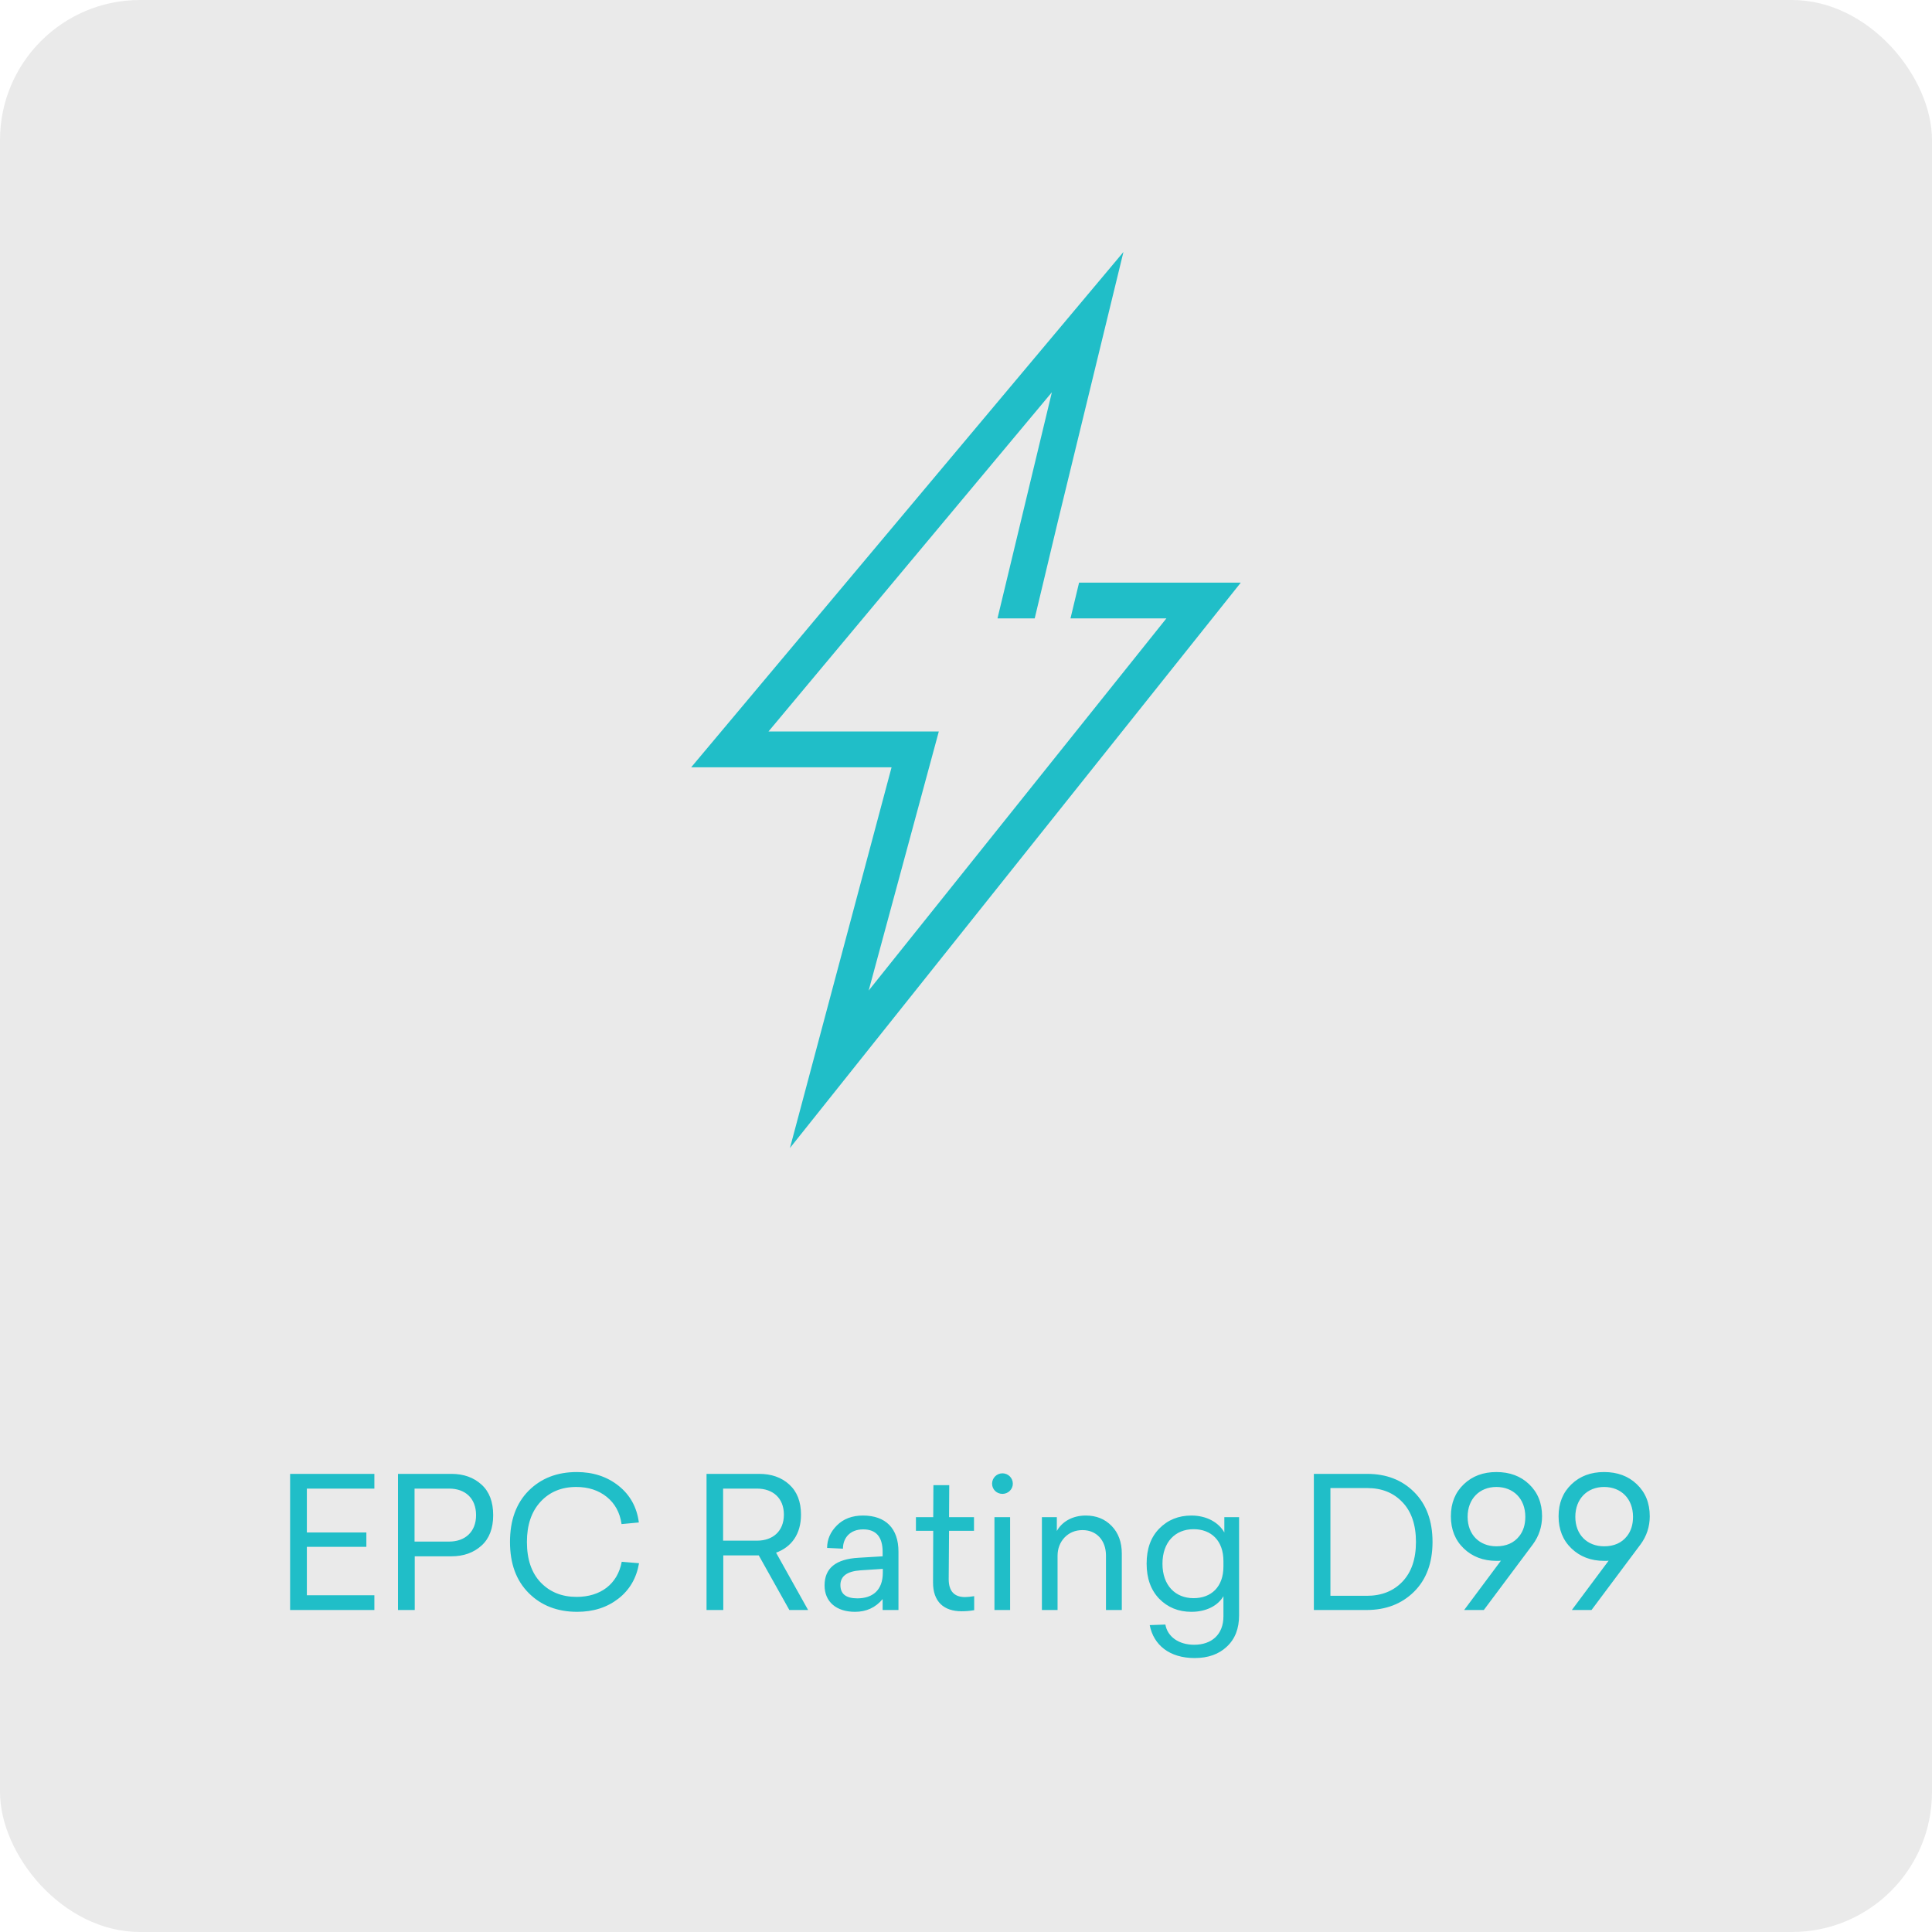
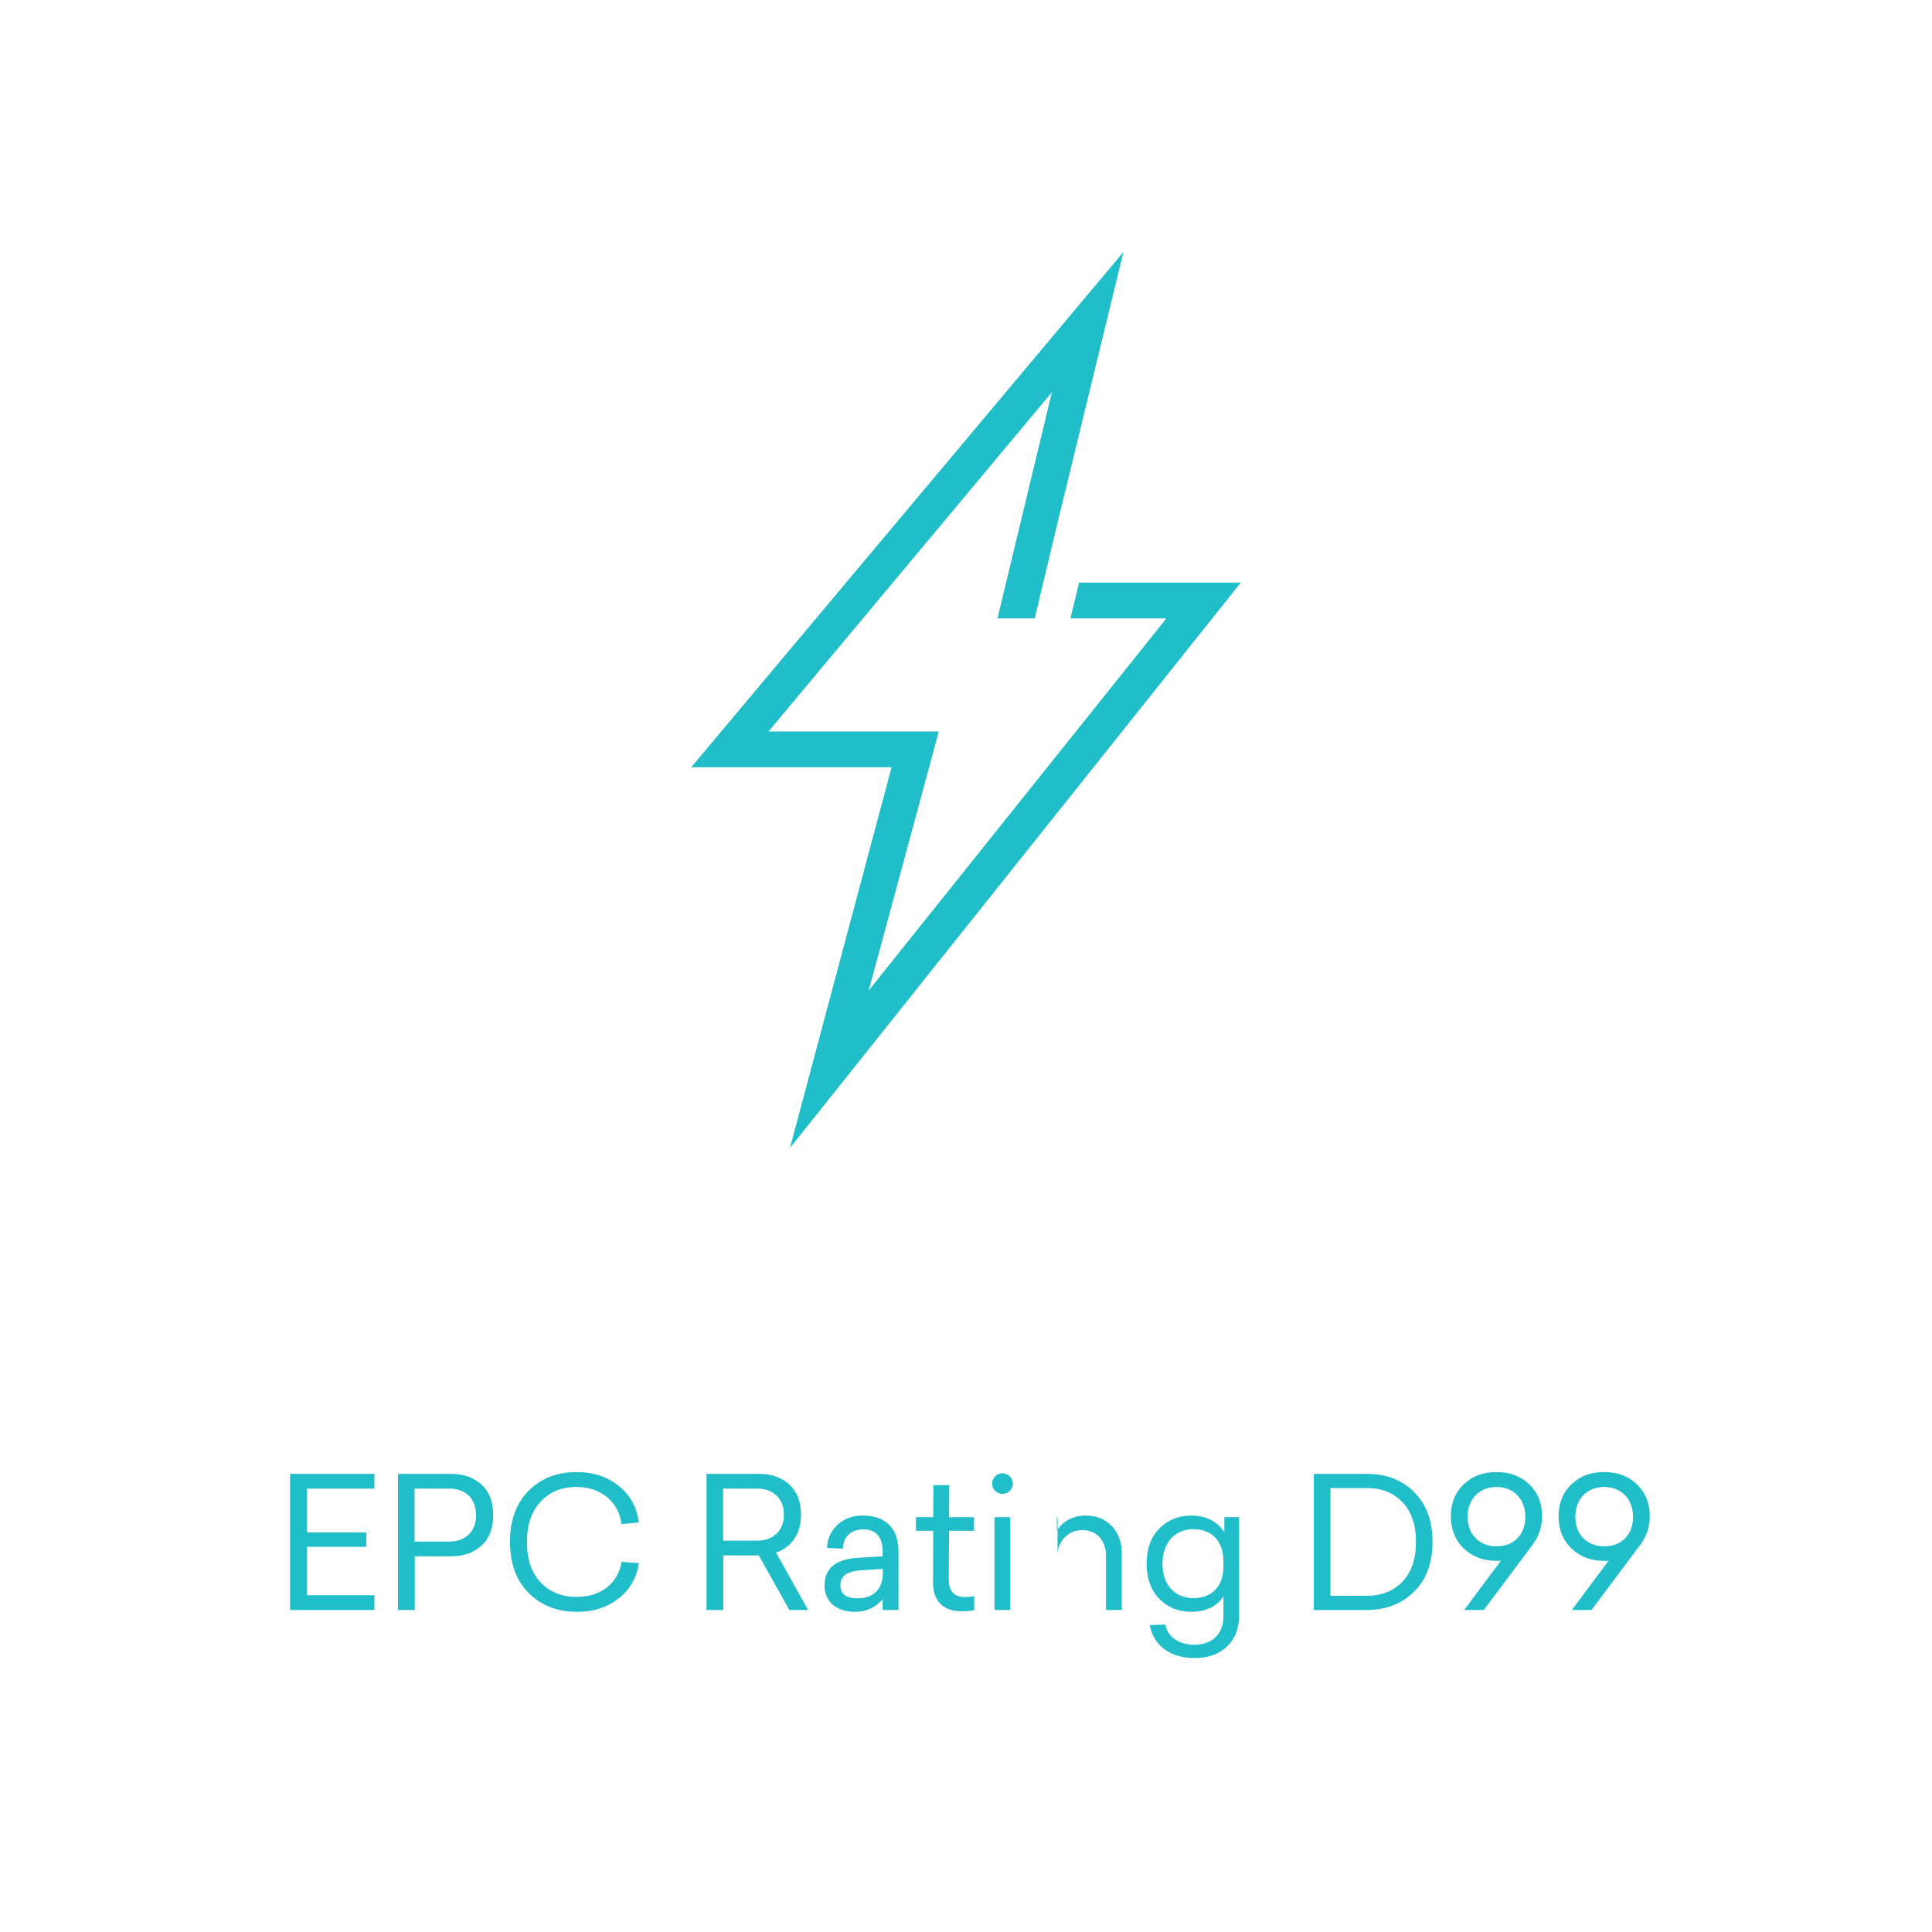
<svg xmlns="http://www.w3.org/2000/svg" width="138" height="138" viewBox="0 0 138 138" fill="none">
-   <rect width="138" height="138" rx="10" fill="#EAEAEA" />
  <path d="M88.629 41.616H77.077L76.463 44.172H83.313L62.048 70.754L67.058 52.249H54.892L75.134 28.019L71.249 44.172H73.907L75.543 37.322L80.246 18L49.371 54.805H63.684L56.425 82L88.629 41.616Z" fill="#20BEC8" />
-   <path d="M26.741 105.276V106.329H21.918V109.462H26.169V110.489H21.918V113.947H26.741V115H20.722V105.276H26.741ZM28.428 115V105.276H32.237C33.121 105.276 33.836 105.536 34.395 106.043C34.954 106.55 35.227 107.278 35.227 108.227C35.227 109.163 34.954 109.891 34.395 110.398C33.836 110.905 33.121 111.165 32.237 111.165H29.624V115H28.428ZM32.094 106.329H29.611V110.112H32.094C33.199 110.112 34.005 109.436 34.005 108.227C34.005 106.992 33.199 106.329 32.094 106.329ZM41.199 105.146C42.356 105.146 43.357 105.471 44.176 106.121C44.995 106.771 45.489 107.642 45.632 108.747L44.397 108.864C44.28 108.032 43.916 107.382 43.331 106.914C42.746 106.446 42.018 106.212 41.16 106.212C40.107 106.212 39.262 106.563 38.612 107.265C37.962 107.967 37.637 108.929 37.637 110.138C37.637 111.373 37.962 112.348 38.625 113.037C39.288 113.726 40.146 114.064 41.186 114.064C42.889 114.064 44.111 113.154 44.41 111.555L45.645 111.659C45.463 112.725 44.969 113.57 44.163 114.194C43.357 114.818 42.382 115.13 41.225 115.13C39.821 115.13 38.664 114.688 37.767 113.791C36.87 112.894 36.428 111.685 36.428 110.138C36.428 108.591 36.87 107.382 37.754 106.485C38.651 105.588 39.795 105.146 41.199 105.146ZM57.721 115H56.382L54.198 111.1H51.663V115H50.467V105.276H54.224C55.095 105.276 55.81 105.523 56.369 106.03C56.928 106.537 57.214 107.252 57.214 108.188C57.214 109.579 56.538 110.502 55.433 110.905L57.721 115ZM51.65 106.329V110.047H54.081C55.173 110.047 55.992 109.397 55.992 108.188C55.992 106.979 55.173 106.329 54.081 106.329H51.65ZM61.641 108.253C63.266 108.253 64.176 109.176 64.176 110.827V115H63.045V114.22C62.538 114.831 61.875 115.13 61.069 115.13C59.756 115.13 58.898 114.428 58.898 113.245C58.898 112.01 59.704 111.36 61.329 111.269L63.045 111.165V110.853C63.045 109.774 62.577 109.241 61.654 109.241C60.718 109.241 60.211 109.852 60.211 110.619L59.08 110.567C59.08 109.956 59.314 109.423 59.782 108.955C60.25 108.487 60.874 108.253 61.641 108.253ZM63.058 112.335V112.062L61.472 112.166C60.51 112.231 60.029 112.582 60.029 113.219C60.029 113.856 60.432 114.168 61.238 114.168C62.33 114.168 63.058 113.583 63.058 112.335ZM68.934 114.077C69.103 114.077 69.324 114.051 69.584 114.012V115.013C69.285 115.065 68.986 115.091 68.687 115.091C67.426 115.091 66.633 114.415 66.646 113.011L66.659 109.345H65.424V108.37H66.659L66.672 106.082H67.803L67.79 108.37H69.571V109.345H67.79L67.764 112.79C67.764 113.648 68.154 114.077 68.934 114.077ZM72.345 105.978C72.345 106.381 72.007 106.706 71.604 106.706C71.188 106.706 70.863 106.381 70.863 105.978C70.863 105.562 71.201 105.237 71.604 105.237C72.007 105.237 72.345 105.562 72.345 105.978ZM72.15 108.37V115H71.032V108.37H72.15ZM77.555 108.253C78.309 108.253 78.92 108.5 79.401 108.994C79.882 109.488 80.129 110.151 80.129 110.97V115H78.998V111.113C78.998 110.021 78.322 109.293 77.321 109.293C76.801 109.293 76.372 109.475 76.034 109.826C75.709 110.177 75.54 110.619 75.54 111.126V115H74.422V108.37H75.488V109.358C75.839 108.721 76.567 108.253 77.555 108.253ZM85.1 108.253C86.192 108.253 87.05 108.747 87.453 109.462V108.37H88.506V115.377C88.506 116.326 88.22 117.067 87.635 117.613C87.063 118.159 86.296 118.432 85.334 118.432C83.527 118.432 82.396 117.496 82.123 116.079L83.241 116.04C83.397 116.924 84.216 117.483 85.295 117.483C86.556 117.483 87.388 116.742 87.388 115.455V114.012C87.011 114.675 86.179 115.13 85.1 115.13C84.177 115.13 83.41 114.818 82.799 114.194C82.201 113.57 81.902 112.738 81.902 111.685C81.902 110.632 82.201 109.8 82.799 109.189C83.41 108.565 84.177 108.253 85.1 108.253ZM85.256 109.228C83.956 109.228 83.033 110.138 83.033 111.698C83.033 113.245 83.956 114.155 85.256 114.155C86.517 114.155 87.388 113.349 87.388 111.893V111.503C87.388 110.047 86.517 109.228 85.256 109.228ZM93.847 115V105.276H97.643C99.021 105.276 100.139 105.705 101.01 106.576C101.881 107.447 102.323 108.63 102.323 110.138C102.323 111.633 101.881 112.829 100.997 113.7C100.113 114.571 98.982 115 97.617 115H93.847ZM97.656 106.29H95.03V113.986H97.63C98.683 113.986 99.528 113.648 100.165 112.985C100.815 112.309 101.14 111.36 101.14 110.138C101.14 108.916 100.815 107.967 100.178 107.304C99.541 106.628 98.709 106.29 97.656 106.29ZM106.884 105.146C107.833 105.146 108.613 105.432 109.224 106.017C109.835 106.602 110.147 107.356 110.147 108.305C110.147 109.046 109.926 109.722 109.484 110.32L105.987 115H104.583L107.209 111.477C107.144 111.49 107.027 111.49 106.884 111.49C105.948 111.49 105.168 111.191 104.557 110.606C103.946 110.021 103.634 109.254 103.634 108.305C103.634 107.356 103.946 106.602 104.557 106.017C105.168 105.432 105.948 105.146 106.884 105.146ZM106.884 110.45C107.599 110.45 108.145 110.203 108.522 109.722C108.808 109.358 108.951 108.903 108.951 108.344C108.951 107.044 108.093 106.212 106.884 106.212C105.688 106.212 104.83 107.057 104.83 108.344C104.83 109.631 105.688 110.45 106.884 110.45ZM114.577 105.146C115.526 105.146 116.306 105.432 116.917 106.017C117.528 106.602 117.84 107.356 117.84 108.305C117.84 109.046 117.619 109.722 117.177 110.32L113.68 115H112.276L114.902 111.477C114.837 111.49 114.72 111.49 114.577 111.49C113.641 111.49 112.861 111.191 112.25 110.606C111.639 110.021 111.327 109.254 111.327 108.305C111.327 107.356 111.639 106.602 112.25 106.017C112.861 105.432 113.641 105.146 114.577 105.146ZM114.577 110.45C115.292 110.45 115.838 110.203 116.215 109.722C116.501 109.358 116.644 108.903 116.644 108.344C116.644 107.044 115.786 106.212 114.577 106.212C113.381 106.212 112.523 107.057 112.523 108.344C112.523 109.631 113.381 110.45 114.577 110.45Z" fill="#20BEC8" />
+   <path d="M26.741 105.276V106.329H21.918V109.462H26.169V110.489H21.918V113.947H26.741V115H20.722V105.276H26.741ZM28.428 115V105.276H32.237C33.121 105.276 33.836 105.536 34.395 106.043C34.954 106.55 35.227 107.278 35.227 108.227C35.227 109.163 34.954 109.891 34.395 110.398C33.836 110.905 33.121 111.165 32.237 111.165H29.624V115H28.428ZM32.094 106.329H29.611V110.112H32.094C33.199 110.112 34.005 109.436 34.005 108.227C34.005 106.992 33.199 106.329 32.094 106.329ZM41.199 105.146C42.356 105.146 43.357 105.471 44.176 106.121C44.995 106.771 45.489 107.642 45.632 108.747L44.397 108.864C44.28 108.032 43.916 107.382 43.331 106.914C42.746 106.446 42.018 106.212 41.16 106.212C40.107 106.212 39.262 106.563 38.612 107.265C37.962 107.967 37.637 108.929 37.637 110.138C37.637 111.373 37.962 112.348 38.625 113.037C39.288 113.726 40.146 114.064 41.186 114.064C42.889 114.064 44.111 113.154 44.41 111.555L45.645 111.659C45.463 112.725 44.969 113.57 44.163 114.194C43.357 114.818 42.382 115.13 41.225 115.13C39.821 115.13 38.664 114.688 37.767 113.791C36.87 112.894 36.428 111.685 36.428 110.138C36.428 108.591 36.87 107.382 37.754 106.485C38.651 105.588 39.795 105.146 41.199 105.146ZM57.721 115H56.382L54.198 111.1H51.663V115H50.467V105.276H54.224C55.095 105.276 55.81 105.523 56.369 106.03C56.928 106.537 57.214 107.252 57.214 108.188C57.214 109.579 56.538 110.502 55.433 110.905L57.721 115ZM51.65 106.329V110.047H54.081C55.173 110.047 55.992 109.397 55.992 108.188C55.992 106.979 55.173 106.329 54.081 106.329H51.65ZM61.641 108.253C63.266 108.253 64.176 109.176 64.176 110.827V115H63.045V114.22C62.538 114.831 61.875 115.13 61.069 115.13C59.756 115.13 58.898 114.428 58.898 113.245C58.898 112.01 59.704 111.36 61.329 111.269L63.045 111.165V110.853C63.045 109.774 62.577 109.241 61.654 109.241C60.718 109.241 60.211 109.852 60.211 110.619L59.08 110.567C59.08 109.956 59.314 109.423 59.782 108.955C60.25 108.487 60.874 108.253 61.641 108.253ZM63.058 112.335V112.062L61.472 112.166C60.51 112.231 60.029 112.582 60.029 113.219C60.029 113.856 60.432 114.168 61.238 114.168C62.33 114.168 63.058 113.583 63.058 112.335ZM68.934 114.077C69.103 114.077 69.324 114.051 69.584 114.012V115.013C69.285 115.065 68.986 115.091 68.687 115.091C67.426 115.091 66.633 114.415 66.646 113.011L66.659 109.345H65.424V108.37H66.659L66.672 106.082H67.803L67.79 108.37H69.571V109.345H67.79L67.764 112.79C67.764 113.648 68.154 114.077 68.934 114.077ZM72.345 105.978C72.345 106.381 72.007 106.706 71.604 106.706C71.188 106.706 70.863 106.381 70.863 105.978C70.863 105.562 71.201 105.237 71.604 105.237C72.007 105.237 72.345 105.562 72.345 105.978ZM72.15 108.37V115H71.032V108.37H72.15ZM77.555 108.253C78.309 108.253 78.92 108.5 79.401 108.994C79.882 109.488 80.129 110.151 80.129 110.97V115H78.998V111.113C78.998 110.021 78.322 109.293 77.321 109.293C76.801 109.293 76.372 109.475 76.034 109.826C75.709 110.177 75.54 110.619 75.54 111.126V115V108.37H75.488V109.358C75.839 108.721 76.567 108.253 77.555 108.253ZM85.1 108.253C86.192 108.253 87.05 108.747 87.453 109.462V108.37H88.506V115.377C88.506 116.326 88.22 117.067 87.635 117.613C87.063 118.159 86.296 118.432 85.334 118.432C83.527 118.432 82.396 117.496 82.123 116.079L83.241 116.04C83.397 116.924 84.216 117.483 85.295 117.483C86.556 117.483 87.388 116.742 87.388 115.455V114.012C87.011 114.675 86.179 115.13 85.1 115.13C84.177 115.13 83.41 114.818 82.799 114.194C82.201 113.57 81.902 112.738 81.902 111.685C81.902 110.632 82.201 109.8 82.799 109.189C83.41 108.565 84.177 108.253 85.1 108.253ZM85.256 109.228C83.956 109.228 83.033 110.138 83.033 111.698C83.033 113.245 83.956 114.155 85.256 114.155C86.517 114.155 87.388 113.349 87.388 111.893V111.503C87.388 110.047 86.517 109.228 85.256 109.228ZM93.847 115V105.276H97.643C99.021 105.276 100.139 105.705 101.01 106.576C101.881 107.447 102.323 108.63 102.323 110.138C102.323 111.633 101.881 112.829 100.997 113.7C100.113 114.571 98.982 115 97.617 115H93.847ZM97.656 106.29H95.03V113.986H97.63C98.683 113.986 99.528 113.648 100.165 112.985C100.815 112.309 101.14 111.36 101.14 110.138C101.14 108.916 100.815 107.967 100.178 107.304C99.541 106.628 98.709 106.29 97.656 106.29ZM106.884 105.146C107.833 105.146 108.613 105.432 109.224 106.017C109.835 106.602 110.147 107.356 110.147 108.305C110.147 109.046 109.926 109.722 109.484 110.32L105.987 115H104.583L107.209 111.477C107.144 111.49 107.027 111.49 106.884 111.49C105.948 111.49 105.168 111.191 104.557 110.606C103.946 110.021 103.634 109.254 103.634 108.305C103.634 107.356 103.946 106.602 104.557 106.017C105.168 105.432 105.948 105.146 106.884 105.146ZM106.884 110.45C107.599 110.45 108.145 110.203 108.522 109.722C108.808 109.358 108.951 108.903 108.951 108.344C108.951 107.044 108.093 106.212 106.884 106.212C105.688 106.212 104.83 107.057 104.83 108.344C104.83 109.631 105.688 110.45 106.884 110.45ZM114.577 105.146C115.526 105.146 116.306 105.432 116.917 106.017C117.528 106.602 117.84 107.356 117.84 108.305C117.84 109.046 117.619 109.722 117.177 110.32L113.68 115H112.276L114.902 111.477C114.837 111.49 114.72 111.49 114.577 111.49C113.641 111.49 112.861 111.191 112.25 110.606C111.639 110.021 111.327 109.254 111.327 108.305C111.327 107.356 111.639 106.602 112.25 106.017C112.861 105.432 113.641 105.146 114.577 105.146ZM114.577 110.45C115.292 110.45 115.838 110.203 116.215 109.722C116.501 109.358 116.644 108.903 116.644 108.344C116.644 107.044 115.786 106.212 114.577 106.212C113.381 106.212 112.523 107.057 112.523 108.344C112.523 109.631 113.381 110.45 114.577 110.45Z" fill="#20BEC8" />
</svg>